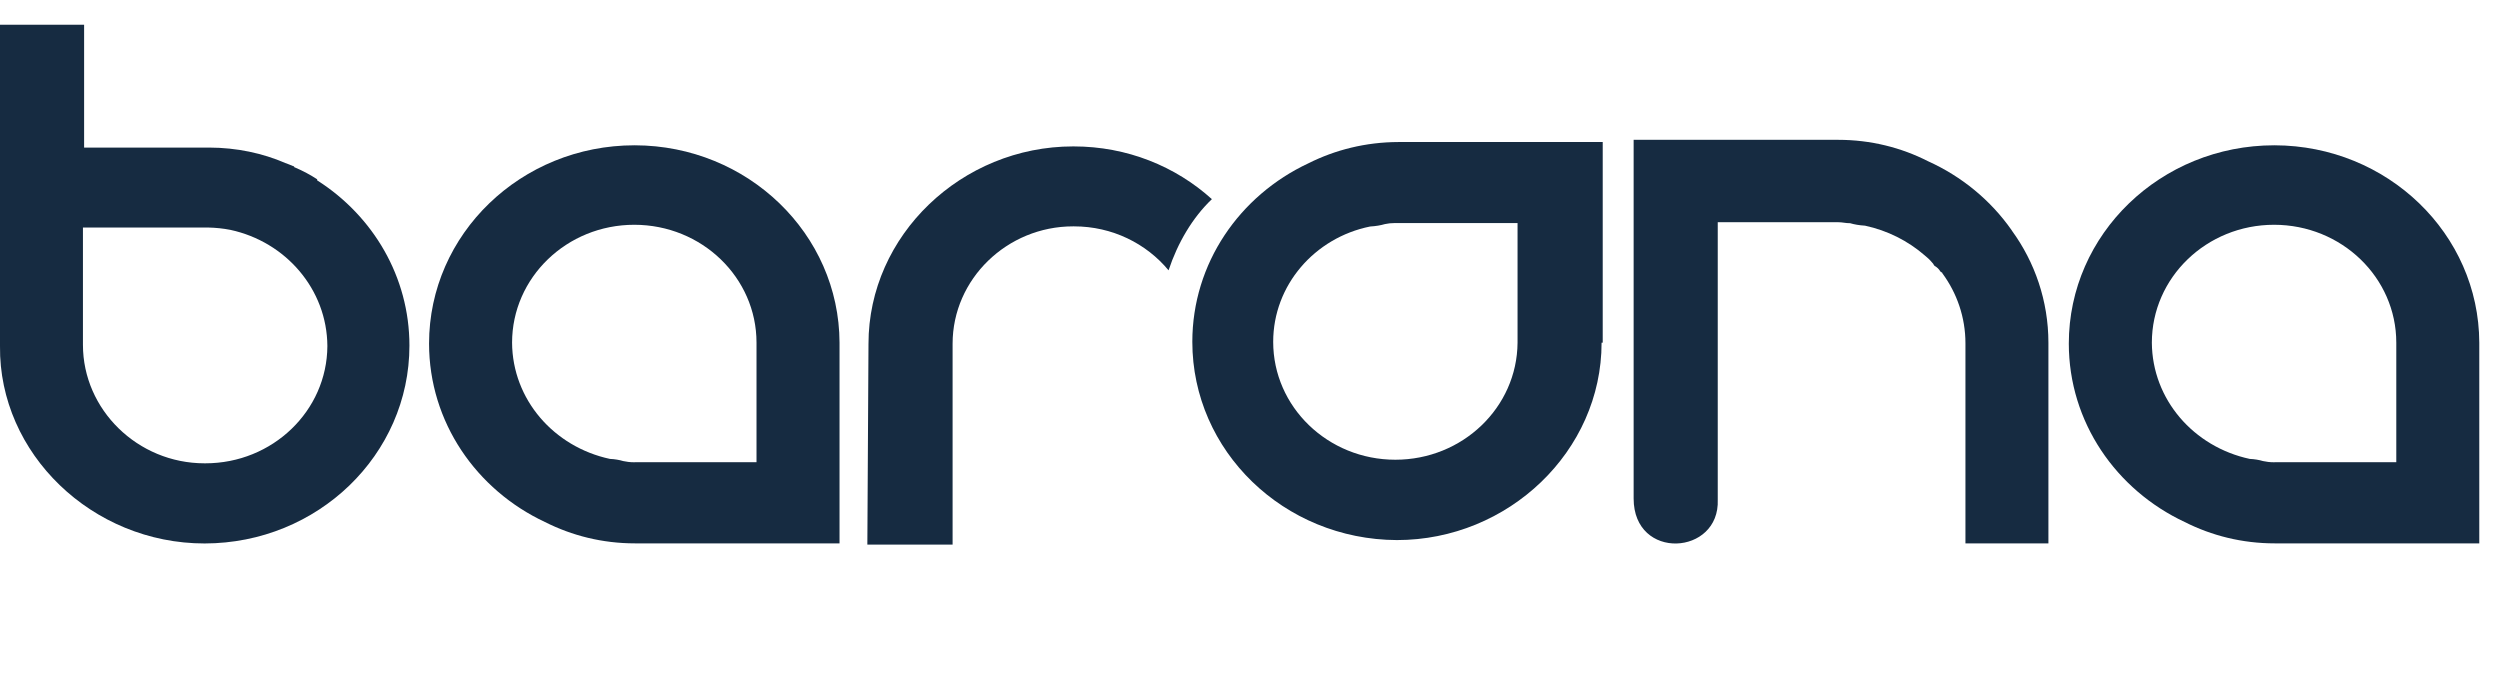
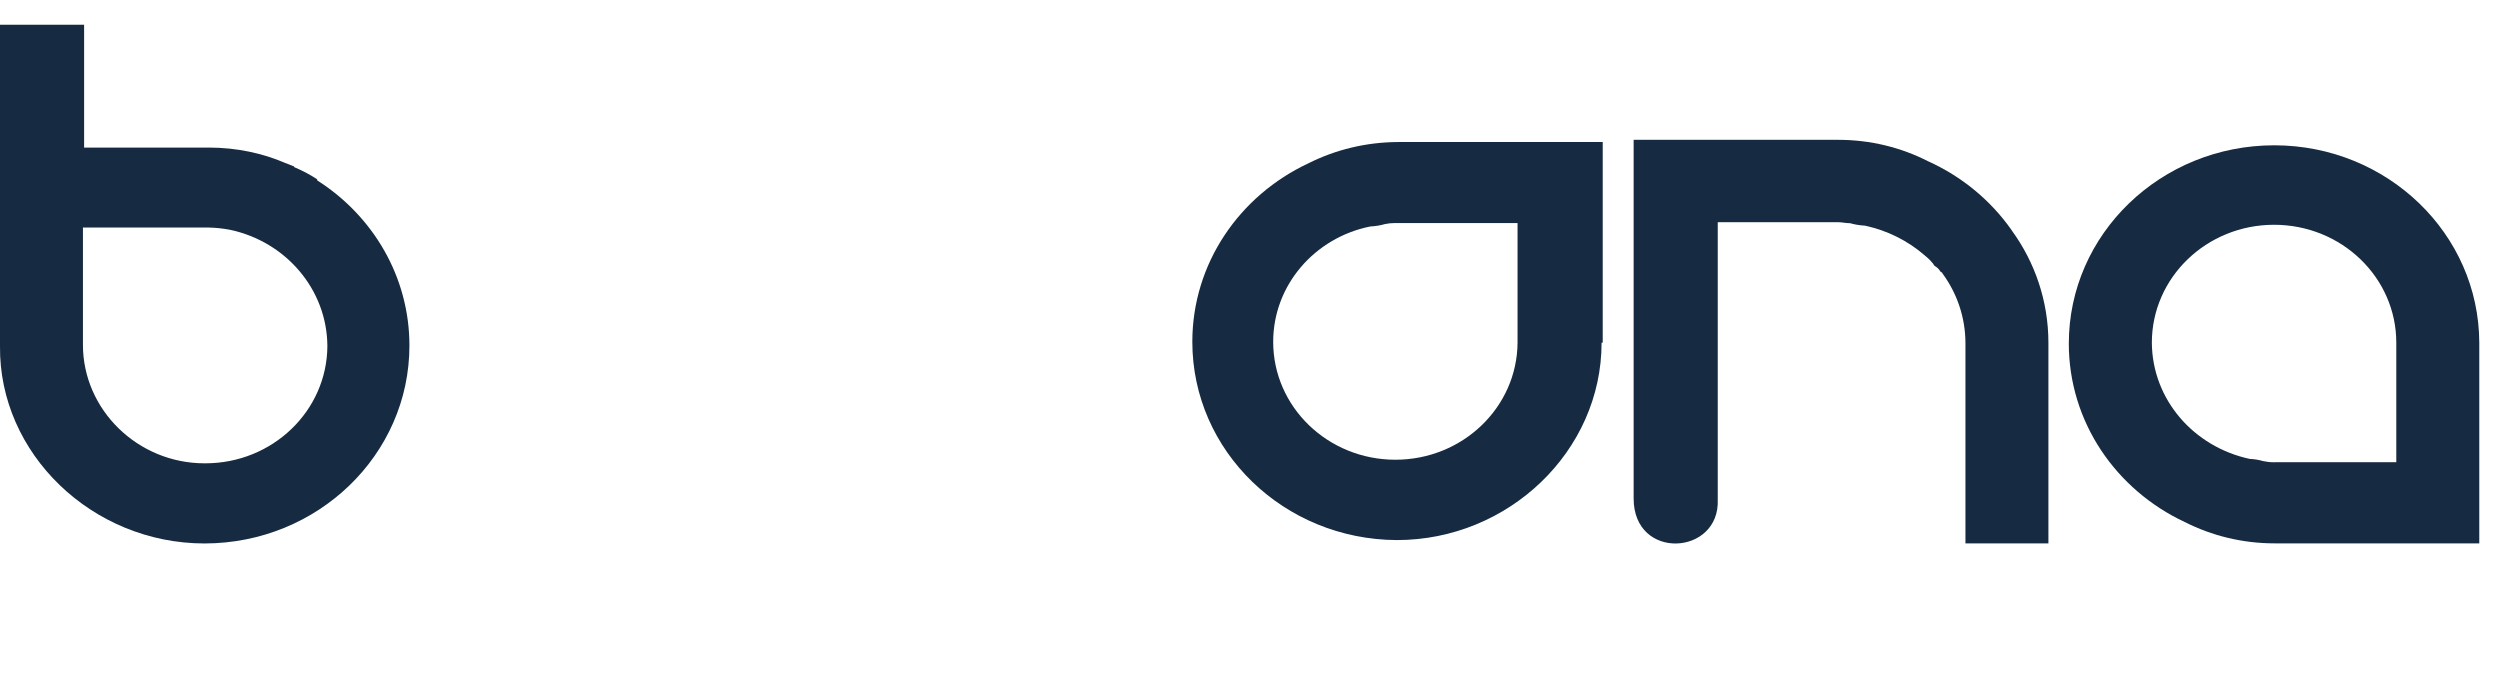
<svg xmlns="http://www.w3.org/2000/svg" width="101" height="28" viewBox="0 0 101 28" fill="none">
  <path d="M91.896 5.87C91.892 5.87 91.888 5.87 91.883 5.87C87.297 5.87 83.58 9.455 83.58 13.879C83.58 17.052 85.492 19.793 88.264 21.09C89.353 21.641 90.586 21.952 91.894 21.952C91.895 21.952 91.896 21.952 91.896 21.952H100.163V13.845C100.149 9.446 96.456 5.882 91.896 5.87ZM96.81 18.673H91.942C91.918 18.674 91.888 18.675 91.859 18.675C91.709 18.675 91.563 18.658 91.424 18.627C91.273 18.581 91.085 18.548 90.89 18.54C88.621 18.053 86.951 16.139 86.935 13.846C86.935 11.213 89.145 9.081 91.873 9.081C94.6 9.081 96.81 11.213 96.81 13.844V18.673Z" fill="#162B41" />
-   <path d="M25.649 5.87C25.646 5.87 25.641 5.87 25.637 5.87C21.051 5.87 17.334 9.455 17.334 13.879C17.334 17.052 19.245 19.793 22.018 21.09C23.108 21.641 24.34 21.952 25.648 21.952C25.649 21.952 25.65 21.952 25.65 21.952H33.917V13.845C33.903 9.446 30.209 5.881 25.649 5.87ZM30.563 18.673H25.695C25.67 18.674 25.641 18.675 25.611 18.675C25.462 18.675 25.316 18.658 25.176 18.627C25.026 18.581 24.837 18.548 24.642 18.54C22.373 18.053 20.703 16.139 20.688 13.846C20.688 11.213 22.898 9.081 25.625 9.081C28.352 9.081 30.563 11.213 30.563 13.844V18.673Z" fill="#162B41" />
  <path d="M12.813 7.288V7.243C12.549 7.069 12.245 6.906 11.927 6.77C11.889 6.755 11.889 6.754 11.889 6.754C11.889 6.731 11.869 6.711 11.845 6.711H11.843C11.751 6.666 11.614 6.622 11.521 6.584C10.617 6.192 9.562 5.964 8.451 5.962H3.398V0.998H0V13.982C-0.046 18.323 3.72 21.956 8.267 21.956C12.838 21.949 16.541 18.372 16.541 13.962C16.541 11.184 15.072 8.737 12.843 7.305L12.813 7.288ZM8.266 18.718C5.557 18.718 3.351 16.547 3.351 13.933V9.192H8.404C8.716 9.198 9.017 9.23 9.309 9.287C11.542 9.768 13.213 11.685 13.226 13.981C13.213 16.6 11.011 18.718 8.296 18.718C8.285 18.718 8.275 18.718 8.264 18.718H8.266Z" fill="#162B41" />
-   <path d="M47.21 10.921C46.308 9.835 44.933 9.145 43.391 9.145C43.378 9.145 43.365 9.145 43.351 9.145C40.689 9.145 38.485 11.272 38.485 13.886V22.002H35.041L35.087 13.89C35.087 9.503 38.853 5.915 43.355 5.915C43.361 5.915 43.369 5.915 43.376 5.915C45.536 5.915 47.5 6.724 48.96 8.046C48.174 8.795 47.578 9.813 47.21 10.921Z" fill="#162B41" />
  <path d="M81.286 9.326C82.204 10.588 82.755 12.154 82.756 13.845V21.953H79.404V13.89C79.404 13.885 79.404 13.877 79.404 13.871C79.404 12.816 79.059 11.84 78.471 11.04C78.481 11.011 78.435 11.011 78.389 10.966C78.336 10.872 78.257 10.796 78.162 10.746C78.113 10.7 78.113 10.656 78.067 10.618C77.971 10.502 77.865 10.401 77.749 10.31C77.08 9.731 76.257 9.313 75.347 9.117C75.111 9.102 74.922 9.07 74.743 9.017C74.576 9.021 74.438 8.977 74.254 8.977H69.397V20.185C69.49 22.444 65.999 22.666 65.999 20.14V5.649H74.266C75.573 5.649 76.804 5.96 77.885 6.51C79.262 7.13 80.428 8.098 81.268 9.296L81.286 9.326Z" fill="#162B41" />
  <path d="M61.356 5.738H56.488C55.177 5.743 53.943 6.053 52.857 6.599C50.08 7.898 48.17 10.639 48.17 13.81C48.17 18.221 51.867 21.799 56.435 21.819C60.938 21.819 64.704 18.231 64.704 13.845H64.75V5.738L61.356 5.738ZM61.309 13.845C61.29 16.46 59.087 18.573 56.373 18.573C53.647 18.573 51.437 16.441 51.437 13.811C51.437 11.519 53.115 9.604 55.352 9.151C55.584 9.137 55.773 9.105 55.952 9.053C56.063 9.027 56.209 9.011 56.358 9.011C56.388 9.011 56.416 9.011 56.445 9.012H61.309V13.842V13.845Z" fill="#162B41" />
</svg>